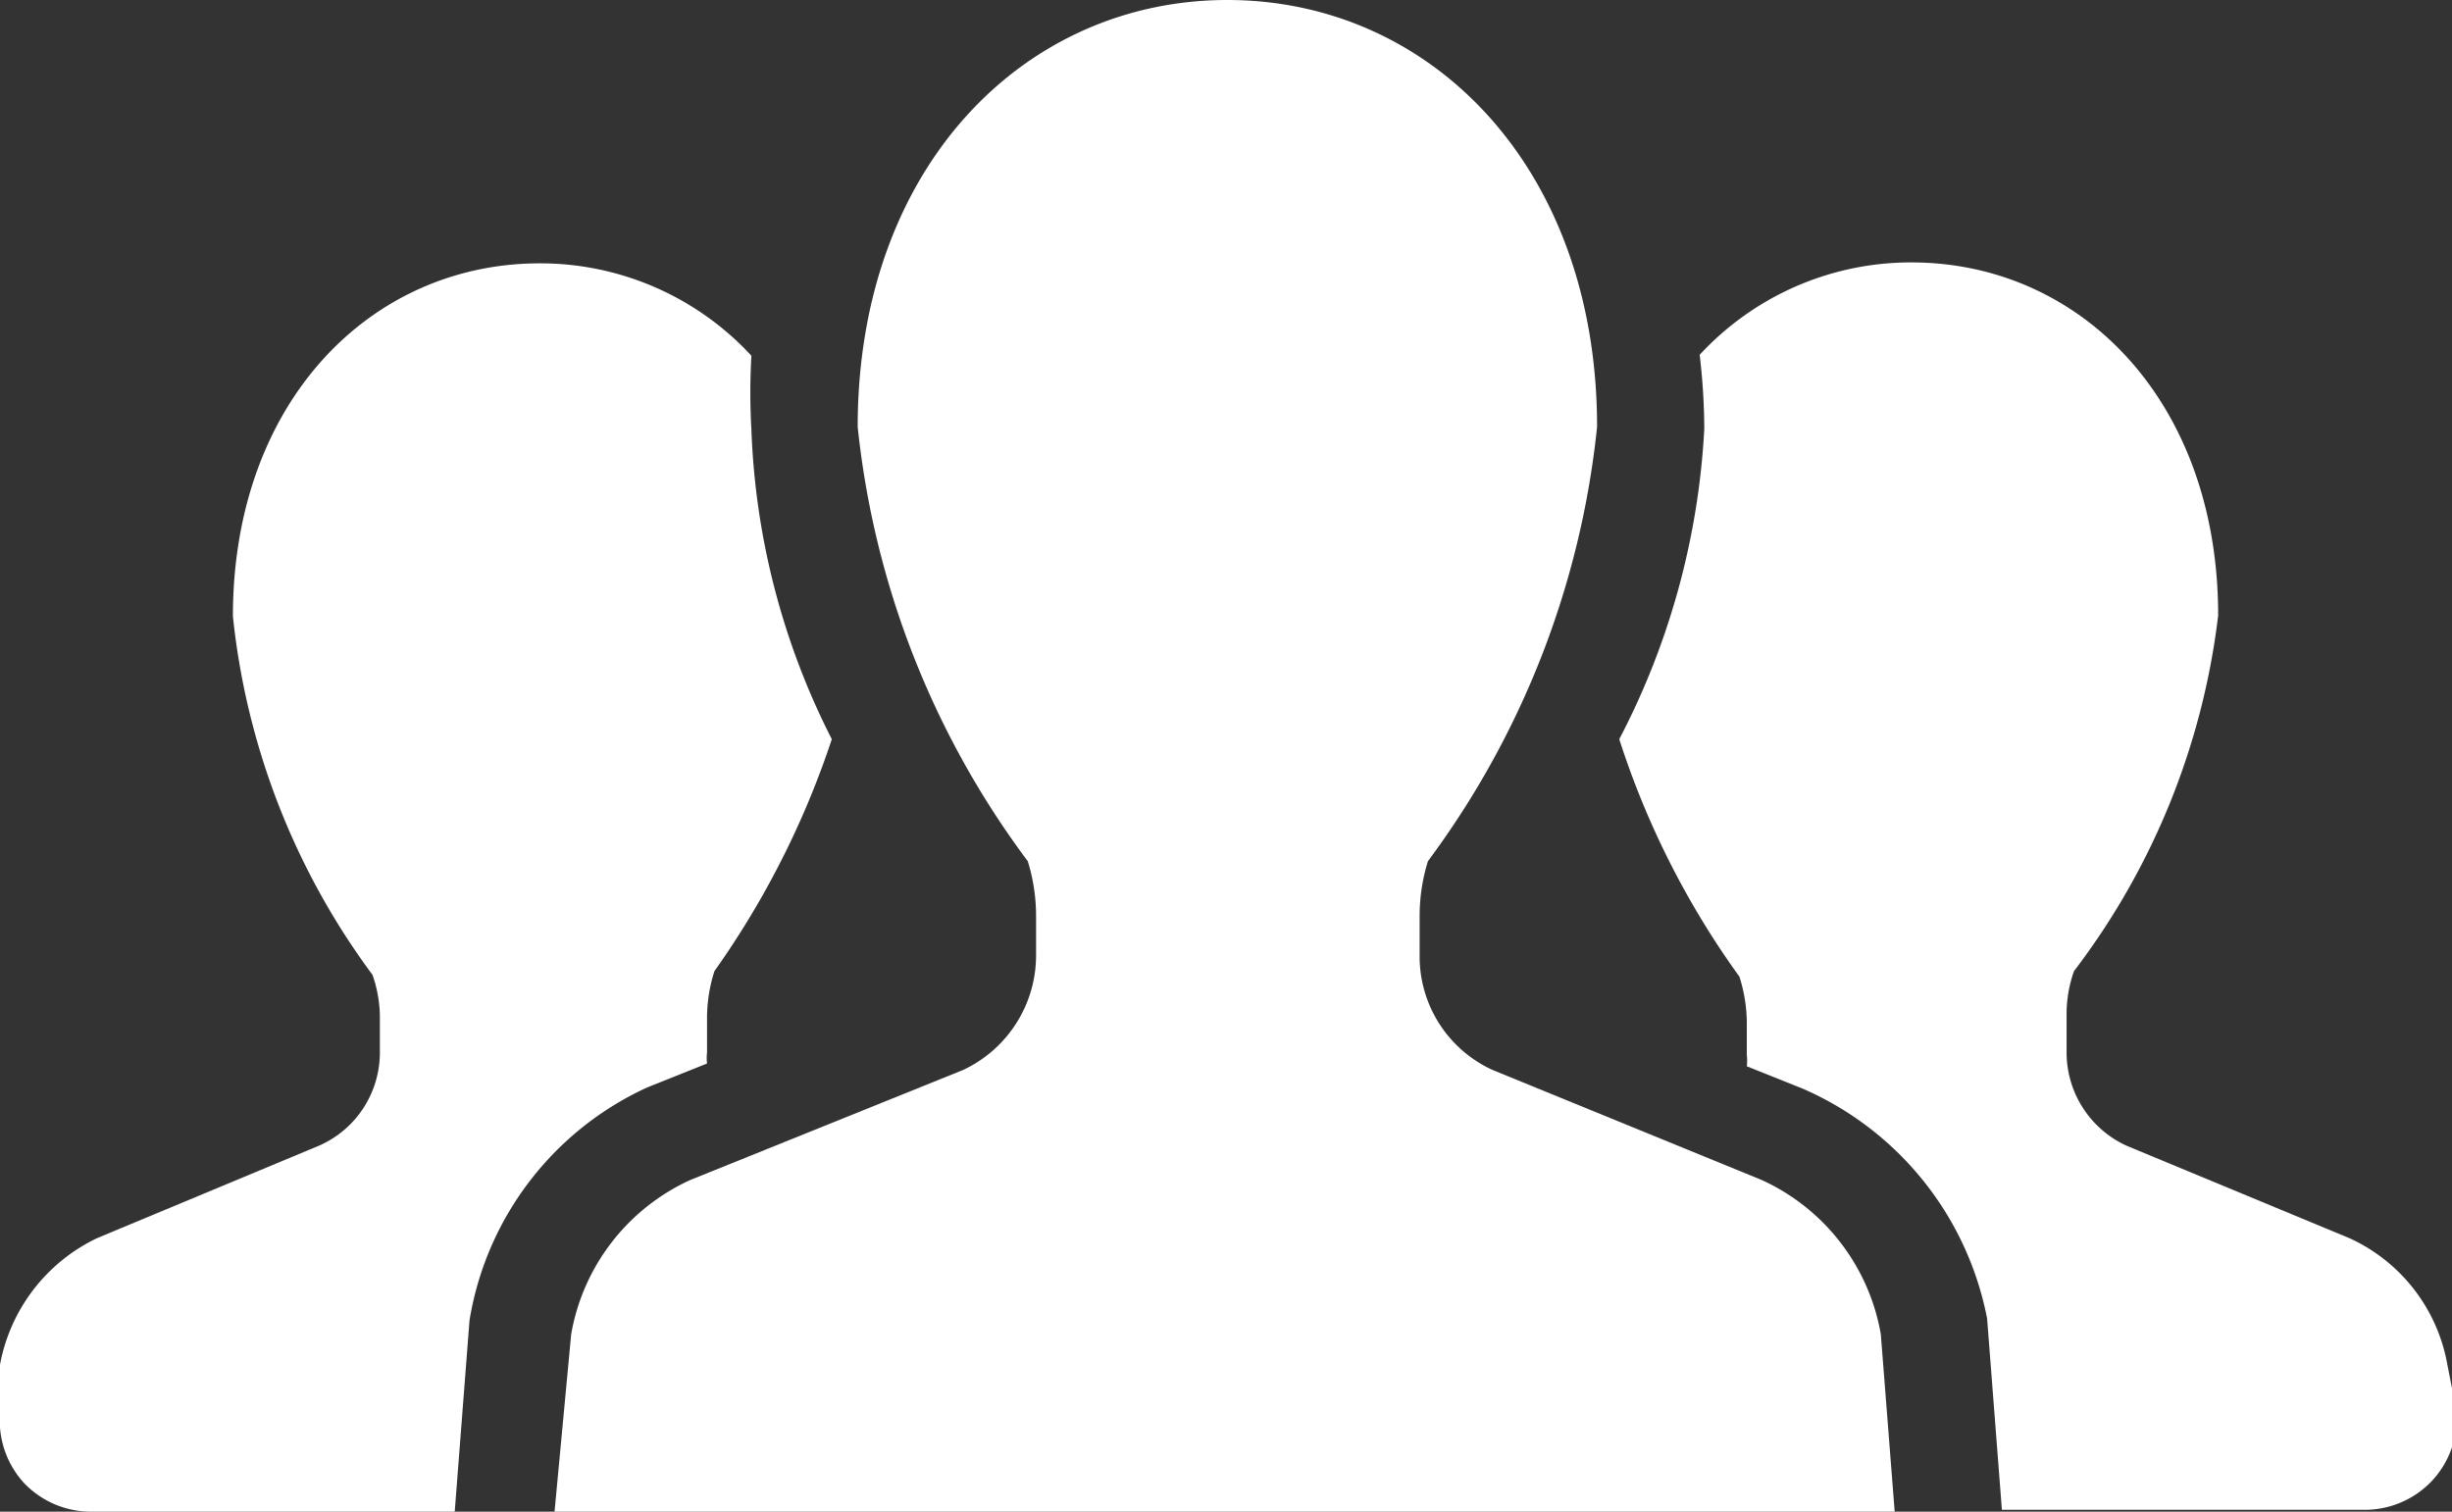
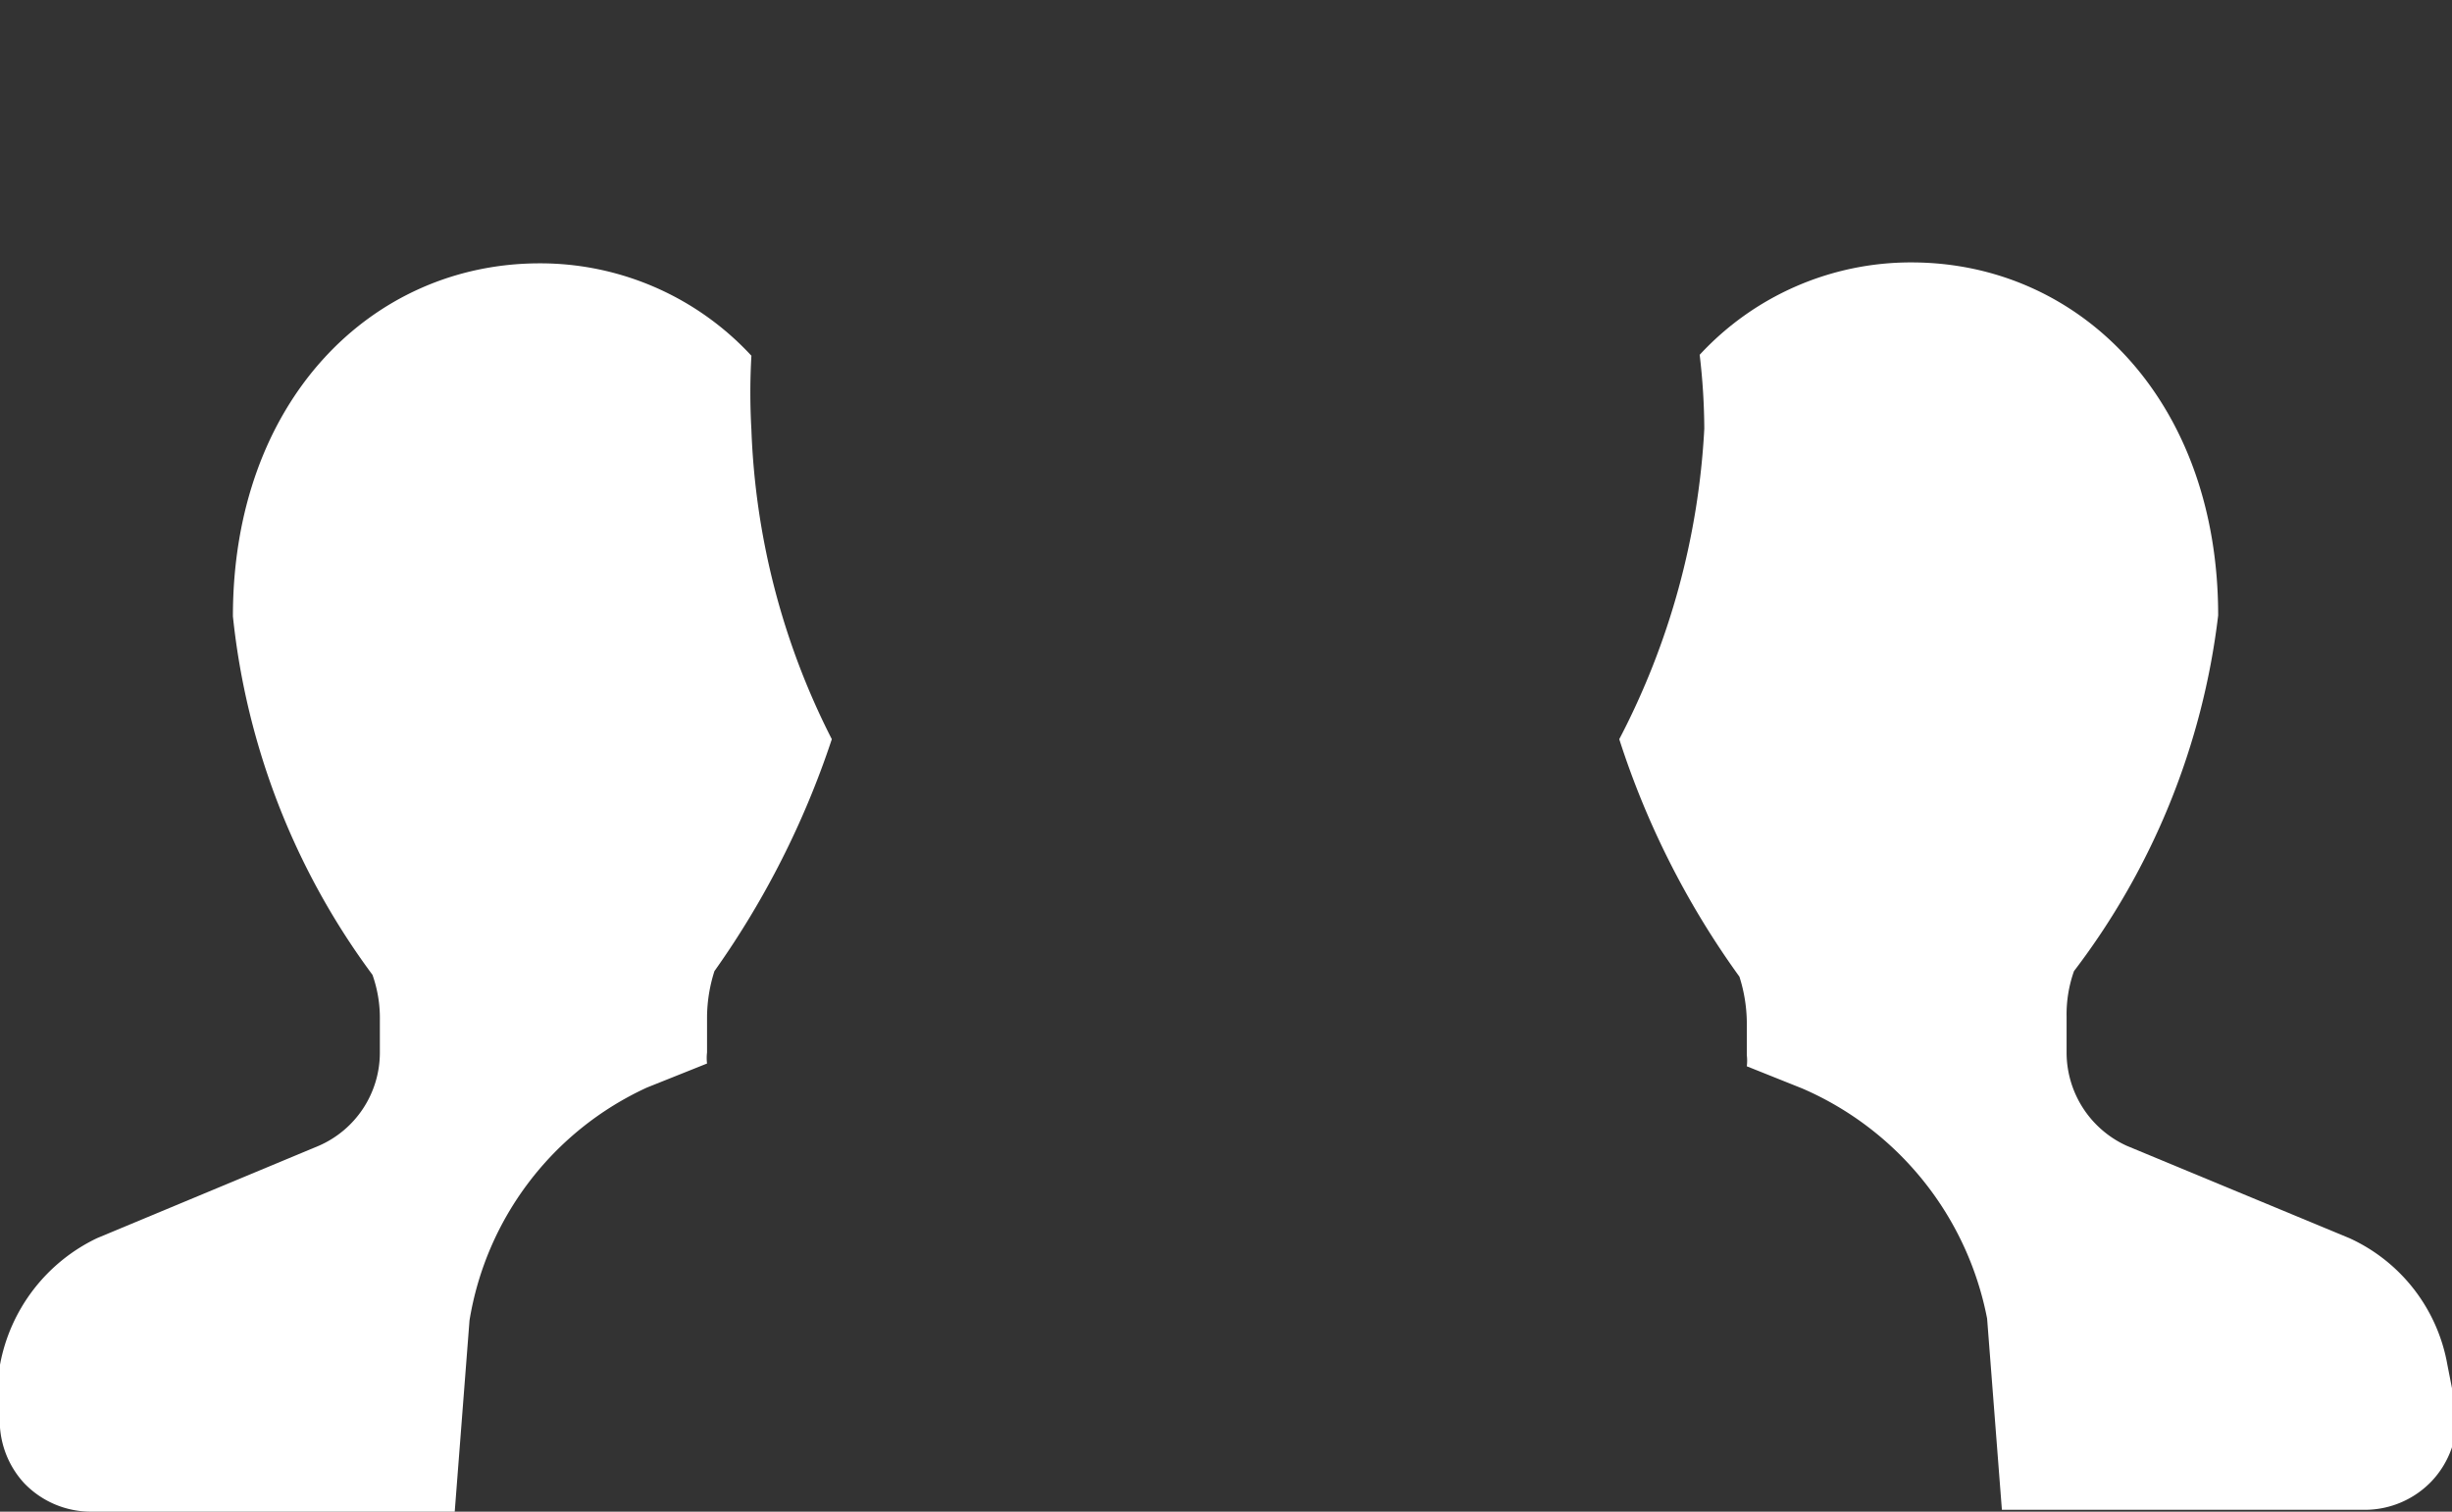
<svg xmlns="http://www.w3.org/2000/svg" viewBox="0 0 26.53 16.36">
  <rect x="0" y="0" width="26.53" height="16.36" fill="#333333" stroke="none" />
  <defs>
    <style>.cls-1{fill:#fff;}</style>
  </defs>
  <g>
    <path class="cls-1" d="M7.65,11.51a.5.5,0,0,1,0-.12V11a1.67,1.67,0,0,1,.08-.49A9.49,9.49,0,0,0,9,8a8,8,0,0,1-.87-3.35,7,7,0,0,1,0-.8,3.11,3.11,0,0,0-2.29-1c-1.83,0-3.32,1.5-3.32,3.82a7.88,7.88,0,0,0,1.51,3.88,1.4,1.4,0,0,1,.08.49v.36a1.1,1.1,0,0,1-.66,1l-2.4,1A1.9,1.9,0,0,0,0,14.77l0,.53a1,1,0,0,0,.26.75,1,1,0,0,0,.73.31H4.92l.16-2.07v0A3.37,3.37,0,0,1,7,11.77Z" />
    <path class="cls-1" d="M26.48,14.77a1.86,1.86,0,0,0-1.06-1.37l-2.41-1a1.11,1.11,0,0,1-.65-1V11a1.4,1.4,0,0,1,.08-.49A7.88,7.88,0,0,0,24,6.66c0-2.32-1.49-3.82-3.32-3.82a3.11,3.11,0,0,0-2.29,1,7,7,0,0,1,.05.8A8.18,8.18,0,0,1,17.52,8a9.18,9.18,0,0,0,1.3,2.57,1.67,1.67,0,0,1,.08.49v.36a.5.5,0,0,1,0,.12l.6.24a3.42,3.42,0,0,1,2,2.49v0l.16,2.07h3.93a1,1,0,0,0,.72-.31,1,1,0,0,0,.27-.75Z" />
-     <path class="cls-1" d="M19.06,12.77l-2.91-1.19a1.35,1.35,0,0,1-.79-1.24V9.91a2,2,0,0,1,.09-.59,9.51,9.51,0,0,0,1.83-4.7c0-2.81-1.8-4.62-4-4.62s-4,1.81-4,4.62a9.49,9.49,0,0,0,1.84,4.7,2,2,0,0,1,.09.59v.43a1.37,1.37,0,0,1-.79,1.24L7.47,12.77a2.26,2.26,0,0,0-1.29,1.67L6,16.36H20.5l-.15-1.92A2.26,2.26,0,0,0,19.06,12.77Z" />
  </g>
</svg>